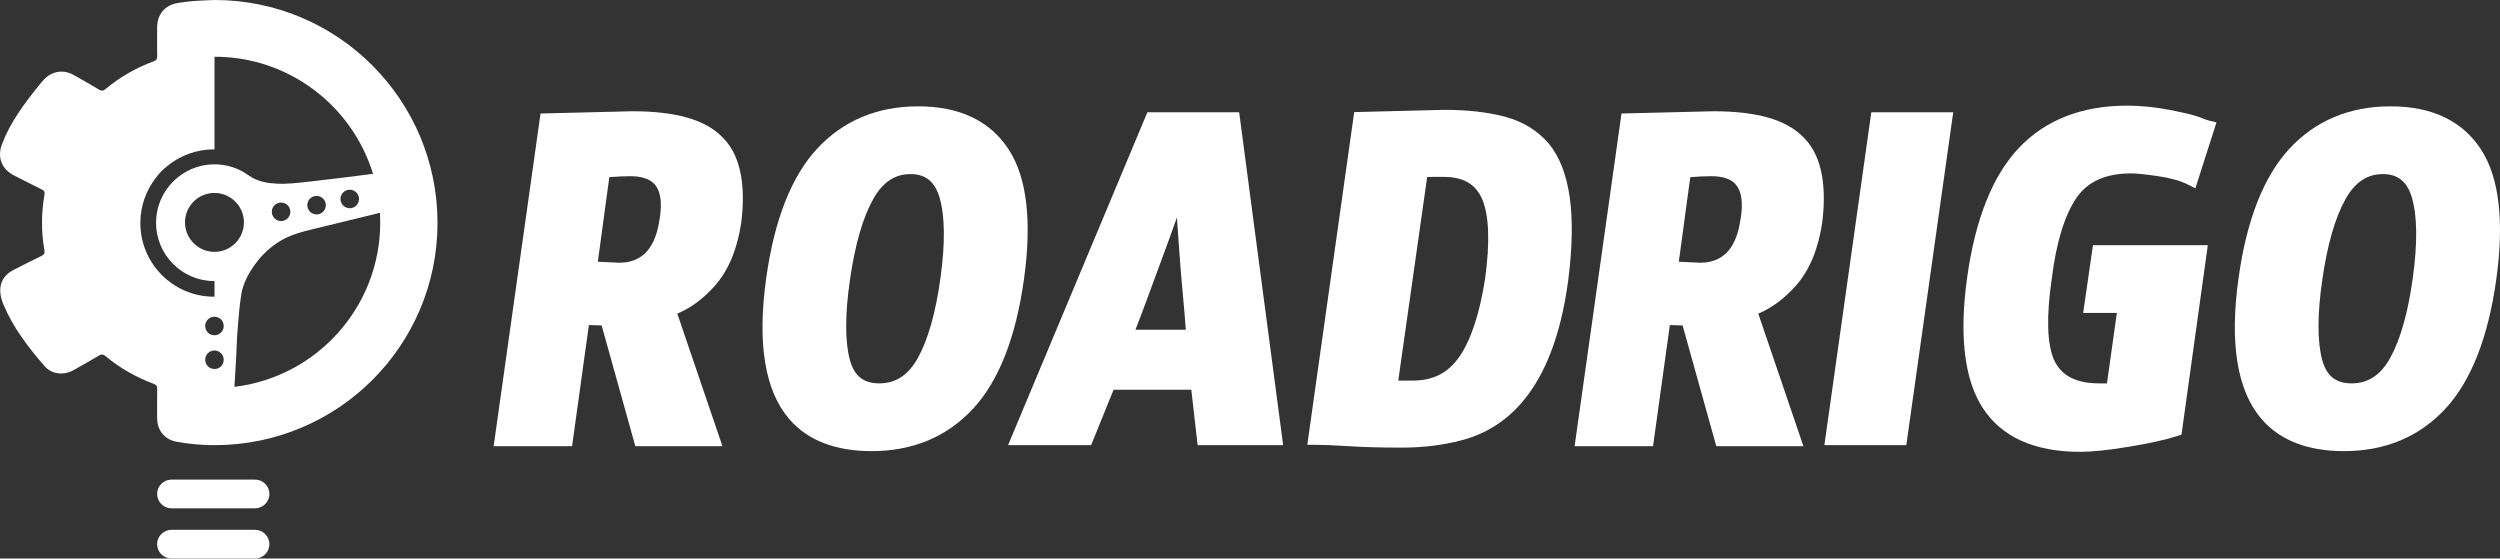
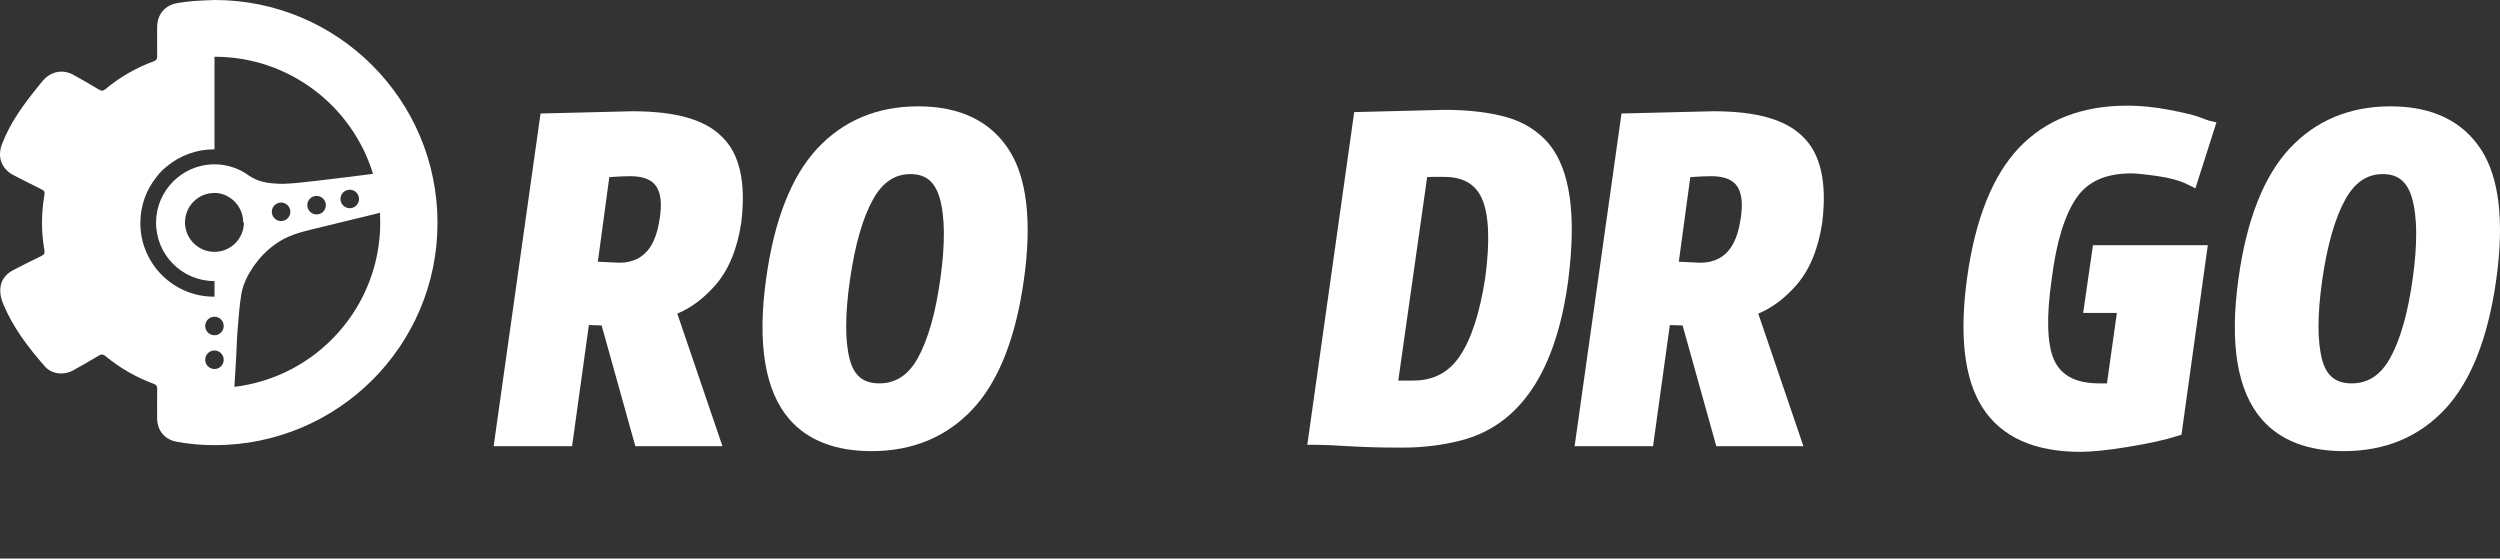
<svg xmlns="http://www.w3.org/2000/svg" id="Calque_1" viewBox="0 0 4992.489 1115.352">
  <rect x="0" y="0" width="4992.489" height="1115.352" fill="#333333" stroke="none" />
  <g>
    <path d="m1262.595,222.164h-.035l-183.1,4.498-93.663,664.432h156.624l33.563-241.947,25.47.729,67.315,241.217h173.97l-90.182-264.816c27.019-11.192,52.268-29.94,75.229-55.884,26.96-30.451,44.619-72.774,52.537-126.153,9.871-80.102-3.397-137.948-39.132-171.636-33.936-33.941-92.238-50.441-178.595-50.441Zm54.695,215.299c-5.798,37.377-20.469,87.047-80.653,87.229l-42.748-2.036,22.93-168.952c16.807-1.228,30.861-1.851,41.896-1.851,23.151,0,39.723,5.691,49.25,16.914,11.461,13.5,14.607,36.569,9.325,68.697Z" style="fill:#fff;" />
    <path d="m2014.541,298.763c-37.224-57.335-98.08-86.407-180.873-86.407-81.781,0-149.66,28.41-201.75,84.438-51.317,55.171-85.556,142.158-101.767,258.528-18.342,130.643-2.717,225.555,46.445,282.103,36.618,42.117,91.771,63.472,163.93,63.472,82.227,0,150.338-28.407,202.449-84.437,51.296-55.176,85.536-141.921,101.767-257.831,16.287-116.456,6.125-203.886-30.2-259.865Zm-136.339,255.904c-9.516,69.326-24.739,123.238-45.244,160.24-18.917,34.11-44.114,50.692-77.023,50.692-31.612,0-50.325-15.058-58.89-47.399-9.739-36.672-9.625-90.34.336-159.517,9.969-69.37,25.431-123.313,45.96-160.332,18.908-34.113,43.414-50.696,74.919-50.696,30.342,0,48.857,15.16,58.273,47.71,10.589,36.623,11.15,90.222,1.67,159.304Z" style="fill:#fff;" />
-     <path d="m2291.276,224.259l-278.191,664.736h165.857l44.819-110.648h155.28l12.606,110.648h170.798l-87.851-664.736h-183.318Zm76.77,434.195h-100.571c8.503-21.725,16.964-44.102,25.246-66.774,10.628-29.15,21.219-57.86,31.475-85.336,9.486-25.438,18.24-49.652,26.053-72.073,1.575,20.896,3.172,43.252,4.862,68.005,1.846,27.312,4.215,56.188,7.037,85.831,2.231,23.429,4.209,47.023,5.898,70.348Z" style="fill:#fff;" />
    <path d="m3005.667,233.149c-34.231-9.149-74.805-13.788-120.97-13.788h-.067l-180.294,4.502-93.663,664.427h16.603c15.671,0,37.976.934,66.302,2.773,29.213,1.878,64.868,2.83,105.975,2.83,42.072,0,81.946-4.871,118.455-14.466,117.767-30.407,189.697-138.141,213.799-320.287,16.534-130.395,4.07-219.167-38.318-271.654-22.379-26.429-51.922-44.71-87.821-54.337Zm-39.697,321.981c-10.814,70.311-28.156,123.194-51.544,157.186-22.087,32.081-52.333,47.675-92.465,47.675h-29.603l57.69-406.445c3.272-.195,6.52-.293,9.729-.293h23.812c37.989,0,62.771,14.155,75.761,43.271,14.225,31.907,16.44,85.362,6.62,158.605Z" style="fill:#fff;" />
    <path d="m3421.28,222.164h-.036l-183.097,4.498-93.663,664.432h156.622l33.564-241.947,25.471.729,67.315,241.217h173.969l-90.182-264.816c27.021-11.192,52.271-29.94,75.227-55.884,26.961-30.451,44.62-72.774,52.538-126.153,9.873-80.1-3.395-137.946-39.13-171.636-33.936-33.941-92.24-50.441-178.598-50.441Zm54.695,215.299c-5.798,37.377-20.469,87.047-80.653,87.229l-42.746-2.034,22.93-168.954c16.807-1.228,30.862-1.851,41.894-1.851,23.153,0,39.724,5.691,49.252,16.914,11.461,13.5,14.606,36.569,9.323,68.697Z" style="fill:#fff;" />
-     <polygon points="3643.287 888.994 3806.887 888.994 3900.594 224.259 3736.994 224.259 3643.287 888.994" style="fill:#fff;" />
    <path d="m4146.599,395.295c22.563-33,58.526-49.043,109.946-49.043,9.414,0,27.108,1.837,52.578,5.457,24.513,3.511,44.708,9.174,60.021,16.83l15.065,7.533,42.045-131.593-14.991-3.692c-1.721-.423-6.302-1.816-17.724-6.399-10.349-4.124-29.984-8.954-60.022-14.766-29.721-5.752-58.445-8.668-85.375-8.668-90.552,0-163.346,28.377-216.365,84.342-52.304,55.208-87.045,141.989-103.258,257.929-16.307,116.442-5.918,204.339,30.881,261.245,37.675,58.278,103.248,87.828,194.9,87.828,23.308,0,54.76-3.267,96.157-9.989,40.7-6.615,73.445-13.853,97.329-21.511l8.636-2.768,52.552-378.351h-229.349l-19.58,135.297h67.299l-19.755,140.623h-15.474c-46.503,0-76.102-15.544-90.405-47.33-13.795-31.87-15.33-85.796-4.523-160.576,8.986-72.923,25.611-127.562,49.412-162.397Z" style="fill:#fff;" />
    <path d="m4954.758,298.763c-37.224-57.335-98.079-86.407-180.875-86.407-81.783,0-149.66,28.41-201.747,84.438-51.317,55.169-85.557,142.156-101.767,258.528-18.344,130.643-2.719,225.555,46.442,282.103,36.618,42.117,91.771,63.472,163.932,63.472,82.227,0,150.338-28.407,202.448-84.437,51.296-55.176,85.536-141.921,101.767-257.831,16.287-116.456,6.125-203.886-30.2-259.865Zm-317.161,259.919c9.969-69.377,25.433-123.317,45.959-160.332,18.909-34.113,43.415-50.696,74.919-50.696,30.343,0,48.858,15.16,58.274,47.71,10.588,36.623,11.15,90.222,1.67,159.304-9.519,69.331-24.742,123.245-45.244,160.24-18.917,34.11-44.111,50.692-77.024,50.692-31.612,0-50.324-15.058-58.89-47.399-9.738-36.672-9.624-90.34.337-159.517Z" style="fill:#fff;" />
  </g>
  <g>
-     <path d="m509.368,957.798h-166.966c-15.755,0-28.646,12.891-28.646,28.646s12.891,28.646,28.646,28.646h166.966c15.756,0,28.646-12.891,28.646-28.646s-12.89-28.646-28.646-28.646Z" style="fill:#fff;" />
-     <path d="m509.368,1058.06h-166.966c-15.755,0-28.646,12.891-28.646,28.646s12.891,28.646,28.646,28.646h166.966c15.756,0,28.646-12.891,28.646-28.646s-12.89-28.646-28.646-28.646Z" style="fill:#fff;" />
-     <path d="m428.581,0h-.214c-16.364.884-28.71.937-41.057,1.955-10.525.857-21.023,2.33-31.469,3.91-26.299,3.937-42.02,22.443-42.047,49.091,0,19.149-.214,38.352.107,57.527.134,5.544-1.767,8.088-6.909,9.963-35.432,12.936-67.624,31.549-96.575,55.599-4.794,3.937-8.034,3.723-12.936.75-16.739-10.016-33.585-19.792-50.644-29.219-21.051-11.623-44.109-7.419-60.205,10.445-3.321,3.642-6.401,7.553-9.534,11.409-29.139,36.048-56.805,73.114-73.329,116.983-9.695,25.63-.322,49.466,23.916,61.759,18.507,9.427,36.986,18.961,55.68,28.148,4.981,2.464,6.321,5.195,5.356,10.847-6.428,36.718-6.481,73.623-.08,110.367,1.044,6.133-.429,8.972-5.732,11.516-19.015,9.266-37.923,18.694-56.644,28.415-17.381,9.106-26.755,23.702-25.764,43.387.402,8.329,2.865,16.926,6.106,24.666,19.444,46.654,49.787,86.264,82.702,123.946,14.034,16.096,38.137,18.56,57.42,7.793,17.006-9.454,33.932-19.149,50.671-29.112,4.928-2.893,8.303-3.08,13.043.857,29.004,23.996,61.276,42.556,96.602,55.545,5.276,1.955,6.99,4.553,6.856,10.016-.321,19.524-.161,39.021-.107,58.518.027,24.157,14.703,42.583,38.566,47.002,25.282,4.687,50.645,6.936,76.007,6.91,245.803,0,445.301-198.105,445.301-443.908S674.385,0,428.581,0Zm-148.317,445.354c0-34.656,11.971-66.526,32.057-91.674,2.973-3.964,6.24-7.794,9.776-11.436,3.669-3.776,7.445-7.124,11.328-10.097,25.497-21.157,58.224-33.906,93.95-33.906.348,0,.67,0,.991.027V113.287h.214c148.934,0,274.889,98.45,316.346,233.832-7.659,1.018-15.266,2.009-22.871,2.946-30.344,3.776-60.661,7.66-91.031,11.088-21.426,2.41-42.905,5.196-64.41,5.892-3.669.134-7.311.08-10.927-.107-20.247-.991-38.961-3.364-57.768-15.721-19.897-14.827-44.674-23.484-71.49-23.072-62.787.964-113.96,52.27-114.768,115.059-.837,65.114,51.704,118.143,116.598,118.143h.107v31.12c-.321.027-.643.027-.991.027-81.255,0-147.112-65.883-147.112-147.139Zm420.566-29.671c-9.3,1.212-18.234-4.964-20.375-14.095-2.425-10.344,4.278-20.484,14.604-22.411,10.043-1.901,19.712,4.74,21.586,14.757,1.939,10.383-5.198,20.366-15.816,21.75Zm-50.149-6.914c.472,8.292-4.854,16.046-12.768,18.568-11.62,3.703-23.498-4.446-24.191-16.638-.471-8.292,4.854-16.046,12.768-18.567,11.62-3.702,23.497,4.446,24.19,16.637Zm-85.969,32.407c-10.043,1.875-19.685-4.74-21.56-14.784-1.901-10.043,4.741-19.711,14.784-21.586,10.016-1.875,19.684,4.74,21.559,14.784,1.875,10.043-4.741,19.684-14.783,21.586Zm-77.587,2.946c0,33.287-27.623,60.089-61.169,58.795-30.488-1.177-55.316-26.029-56.467-56.517-1.265-33.524,25.527-61.09,58.797-61.09h.08c3,0,5.973.241,8.838.67l1.5.241c2.411.402,4.794.991,7.151,1.741.845.233,1.689.529,2.499.82.958.344,1.899.721,2.829,1.134.965.429,1.956.857,2.894,1.34,8.731,4.258,16.256,10.606,21.881,18.426.107.134.214.268.294.375.215.295.429.589.616.884.134.161.241.348.375.535.133.187.241.348.348.536,6.025,9.24,9.534,20.274,9.534,32.111Zm-6.428-26.996c.643,1.152,1.259,2.357,1.768,3.562-.536-1.205-1.151-2.41-1.768-3.562Zm-52.411,215.379c10.57,0,19.071,8.909,18.447,19.612-.546,9.362-8.281,16.991-17.651,17.384-10.594.444-19.302-8.022-19.302-18.489,0-10.204,8.276-18.506,18.507-18.506Zm18.326,88.34c-1.044,8.251-7.708,14.914-15.962,15.936-12.121,1.501-22.273-8.729-20.711-20.819,1.063-8.23,7.722-14.862,15.955-15.896,12.086-1.518,22.252,8.655,20.718,20.779Zm21.525,51.676c1.286-20.595,2.518-41.217,3.669-61.839.91-16.176,1.098-32.406,2.437-48.529,2.035-24.746,3.589-49.6,7.606-74.025.268-1.687.589-3.348.937-5.008,3.857-17.917,12.32-34.495,22.711-49.868.696-1.071,1.446-2.116,2.196-3.187,5.758-8.141,12.052-15.721,18.908-22.711,9.561-9.722,20.221-18.265,32.112-25.603,5.035-3.107,10.23-5.839,15.507-8.222,14.73-6.669,30.29-10.954,46.064-14.784,40.896-9.909,81.765-19.872,122.634-29.862,5.276-1.285,10.552-2.624,15.881-3.964.375,6.347.563,12.721.563,19.149,0,169.314-127.187,308.901-291.225,328.451Z" style="fill:#fff;" />
+     <path d="m428.581,0h-.214c-16.364.884-28.71.937-41.057,1.955-10.525.857-21.023,2.33-31.469,3.91-26.299,3.937-42.02,22.443-42.047,49.091,0,19.149-.214,38.352.107,57.527.134,5.544-1.767,8.088-6.909,9.963-35.432,12.936-67.624,31.549-96.575,55.599-4.794,3.937-8.034,3.723-12.936.75-16.739-10.016-33.585-19.792-50.644-29.219-21.051-11.623-44.109-7.419-60.205,10.445-3.321,3.642-6.401,7.553-9.534,11.409-29.139,36.048-56.805,73.114-73.329,116.983-9.695,25.63-.322,49.466,23.916,61.759,18.507,9.427,36.986,18.961,55.68,28.148,4.981,2.464,6.321,5.195,5.356,10.847-6.428,36.718-6.481,73.623-.08,110.367,1.044,6.133-.429,8.972-5.732,11.516-19.015,9.266-37.923,18.694-56.644,28.415-17.381,9.106-26.755,23.702-25.764,43.387.402,8.329,2.865,16.926,6.106,24.666,19.444,46.654,49.787,86.264,82.702,123.946,14.034,16.096,38.137,18.56,57.42,7.793,17.006-9.454,33.932-19.149,50.671-29.112,4.928-2.893,8.303-3.08,13.043.857,29.004,23.996,61.276,42.556,96.602,55.545,5.276,1.955,6.99,4.553,6.856,10.016-.321,19.524-.161,39.021-.107,58.518.027,24.157,14.703,42.583,38.566,47.002,25.282,4.687,50.645,6.936,76.007,6.91,245.803,0,445.301-198.105,445.301-443.908S674.385,0,428.581,0Zm-148.317,445.354c0-34.656,11.971-66.526,32.057-91.674,2.973-3.964,6.24-7.794,9.776-11.436,3.669-3.776,7.445-7.124,11.328-10.097,25.497-21.157,58.224-33.906,93.95-33.906.348,0,.67,0,.991.027V113.287h.214c148.934,0,274.889,98.45,316.346,233.832-7.659,1.018-15.266,2.009-22.871,2.946-30.344,3.776-60.661,7.66-91.031,11.088-21.426,2.41-42.905,5.196-64.41,5.892-3.669.134-7.311.08-10.927-.107-20.247-.991-38.961-3.364-57.768-15.721-19.897-14.827-44.674-23.484-71.49-23.072-62.787.964-113.96,52.27-114.768,115.059-.837,65.114,51.704,118.143,116.598,118.143h.107v31.12c-.321.027-.643.027-.991.027-81.255,0-147.112-65.883-147.112-147.139Zm420.566-29.671c-9.3,1.212-18.234-4.964-20.375-14.095-2.425-10.344,4.278-20.484,14.604-22.411,10.043-1.901,19.712,4.74,21.586,14.757,1.939,10.383-5.198,20.366-15.816,21.75Zm-50.149-6.914c.472,8.292-4.854,16.046-12.768,18.568-11.62,3.703-23.498-4.446-24.191-16.638-.471-8.292,4.854-16.046,12.768-18.567,11.62-3.702,23.497,4.446,24.19,16.637Zm-85.969,32.407c-10.043,1.875-19.685-4.74-21.56-14.784-1.901-10.043,4.741-19.711,14.784-21.586,10.016-1.875,19.684,4.74,21.559,14.784,1.875,10.043-4.741,19.684-14.783,21.586Zm-77.587,2.946c0,33.287-27.623,60.089-61.169,58.795-30.488-1.177-55.316-26.029-56.467-56.517-1.265-33.524,25.527-61.09,58.797-61.09h.08c3,0,5.973.241,8.838.67c2.411.402,4.794.991,7.151,1.741.845.233,1.689.529,2.499.82.958.344,1.899.721,2.829,1.134.965.429,1.956.857,2.894,1.34,8.731,4.258,16.256,10.606,21.881,18.426.107.134.214.268.294.375.215.295.429.589.616.884.134.161.241.348.375.535.133.187.241.348.348.536,6.025,9.24,9.534,20.274,9.534,32.111Zm-6.428-26.996c.643,1.152,1.259,2.357,1.768,3.562-.536-1.205-1.151-2.41-1.768-3.562Zm-52.411,215.379c10.57,0,19.071,8.909,18.447,19.612-.546,9.362-8.281,16.991-17.651,17.384-10.594.444-19.302-8.022-19.302-18.489,0-10.204,8.276-18.506,18.507-18.506Zm18.326,88.34c-1.044,8.251-7.708,14.914-15.962,15.936-12.121,1.501-22.273-8.729-20.711-20.819,1.063-8.23,7.722-14.862,15.955-15.896,12.086-1.518,22.252,8.655,20.718,20.779Zm21.525,51.676c1.286-20.595,2.518-41.217,3.669-61.839.91-16.176,1.098-32.406,2.437-48.529,2.035-24.746,3.589-49.6,7.606-74.025.268-1.687.589-3.348.937-5.008,3.857-17.917,12.32-34.495,22.711-49.868.696-1.071,1.446-2.116,2.196-3.187,5.758-8.141,12.052-15.721,18.908-22.711,9.561-9.722,20.221-18.265,32.112-25.603,5.035-3.107,10.23-5.839,15.507-8.222,14.73-6.669,30.29-10.954,46.064-14.784,40.896-9.909,81.765-19.872,122.634-29.862,5.276-1.285,10.552-2.624,15.881-3.964.375,6.347.563,12.721.563,19.149,0,169.314-127.187,308.901-291.225,328.451Z" style="fill:#fff;" />
  </g>
</svg>